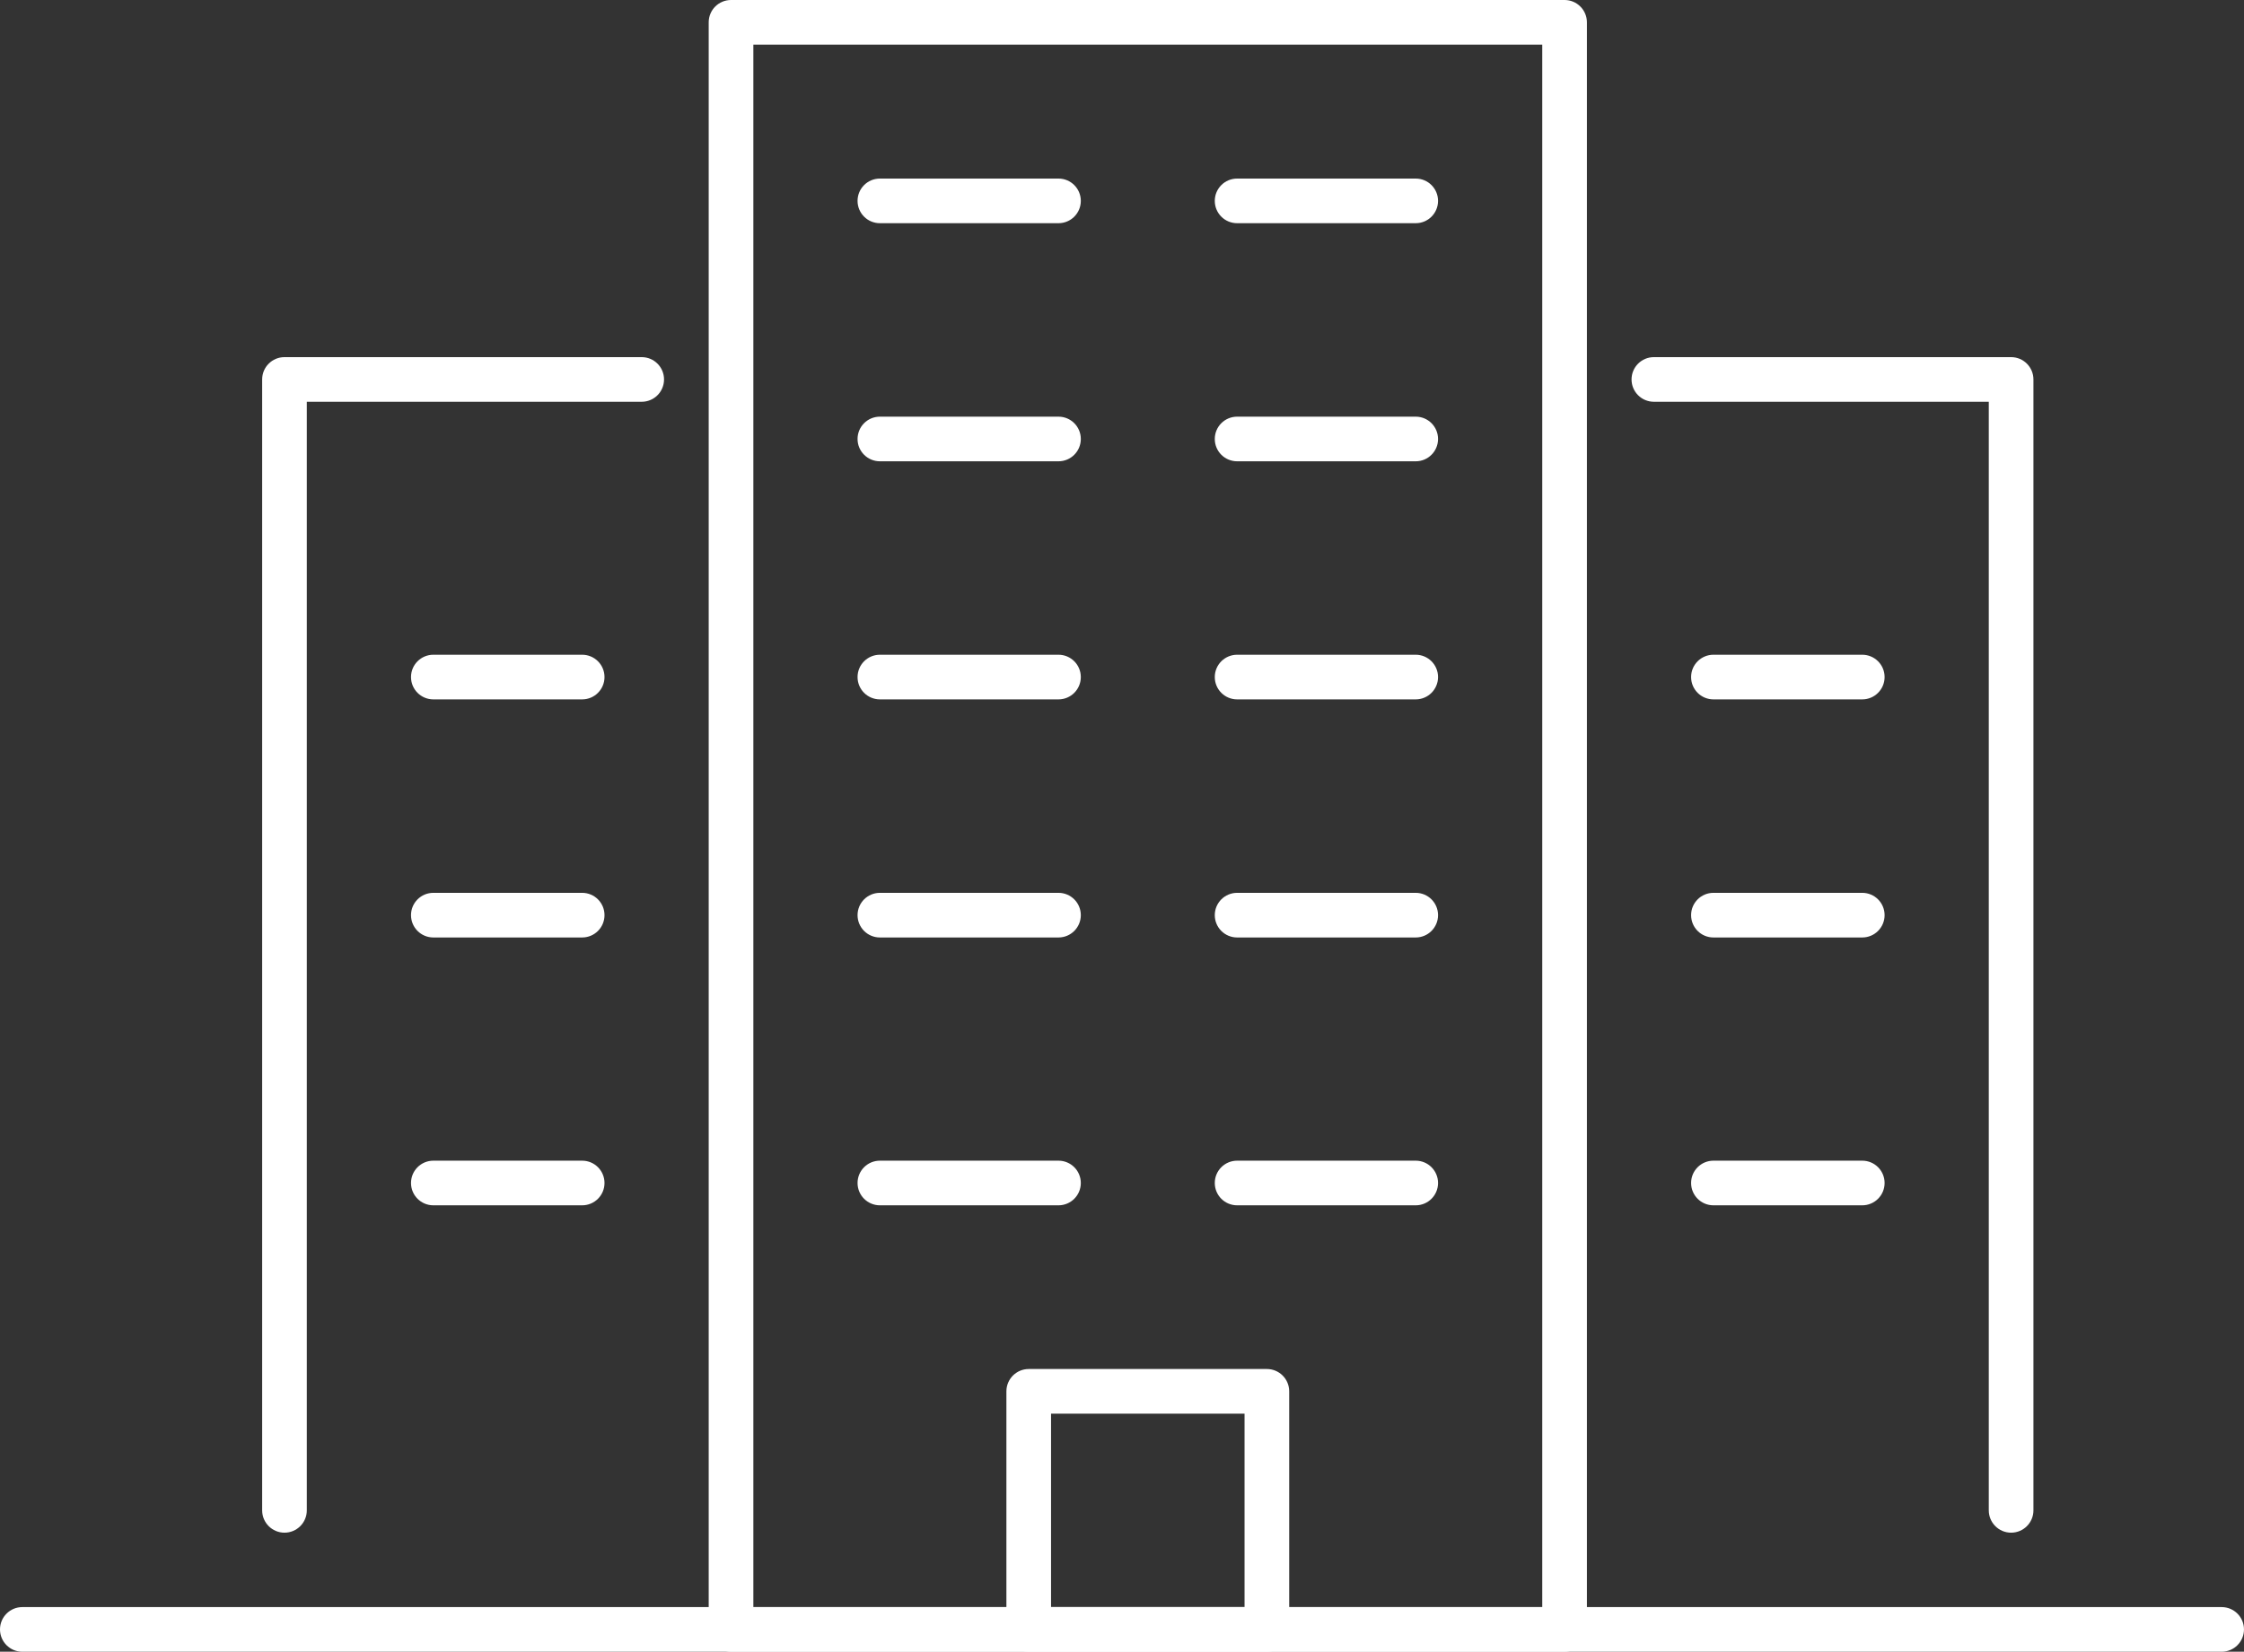
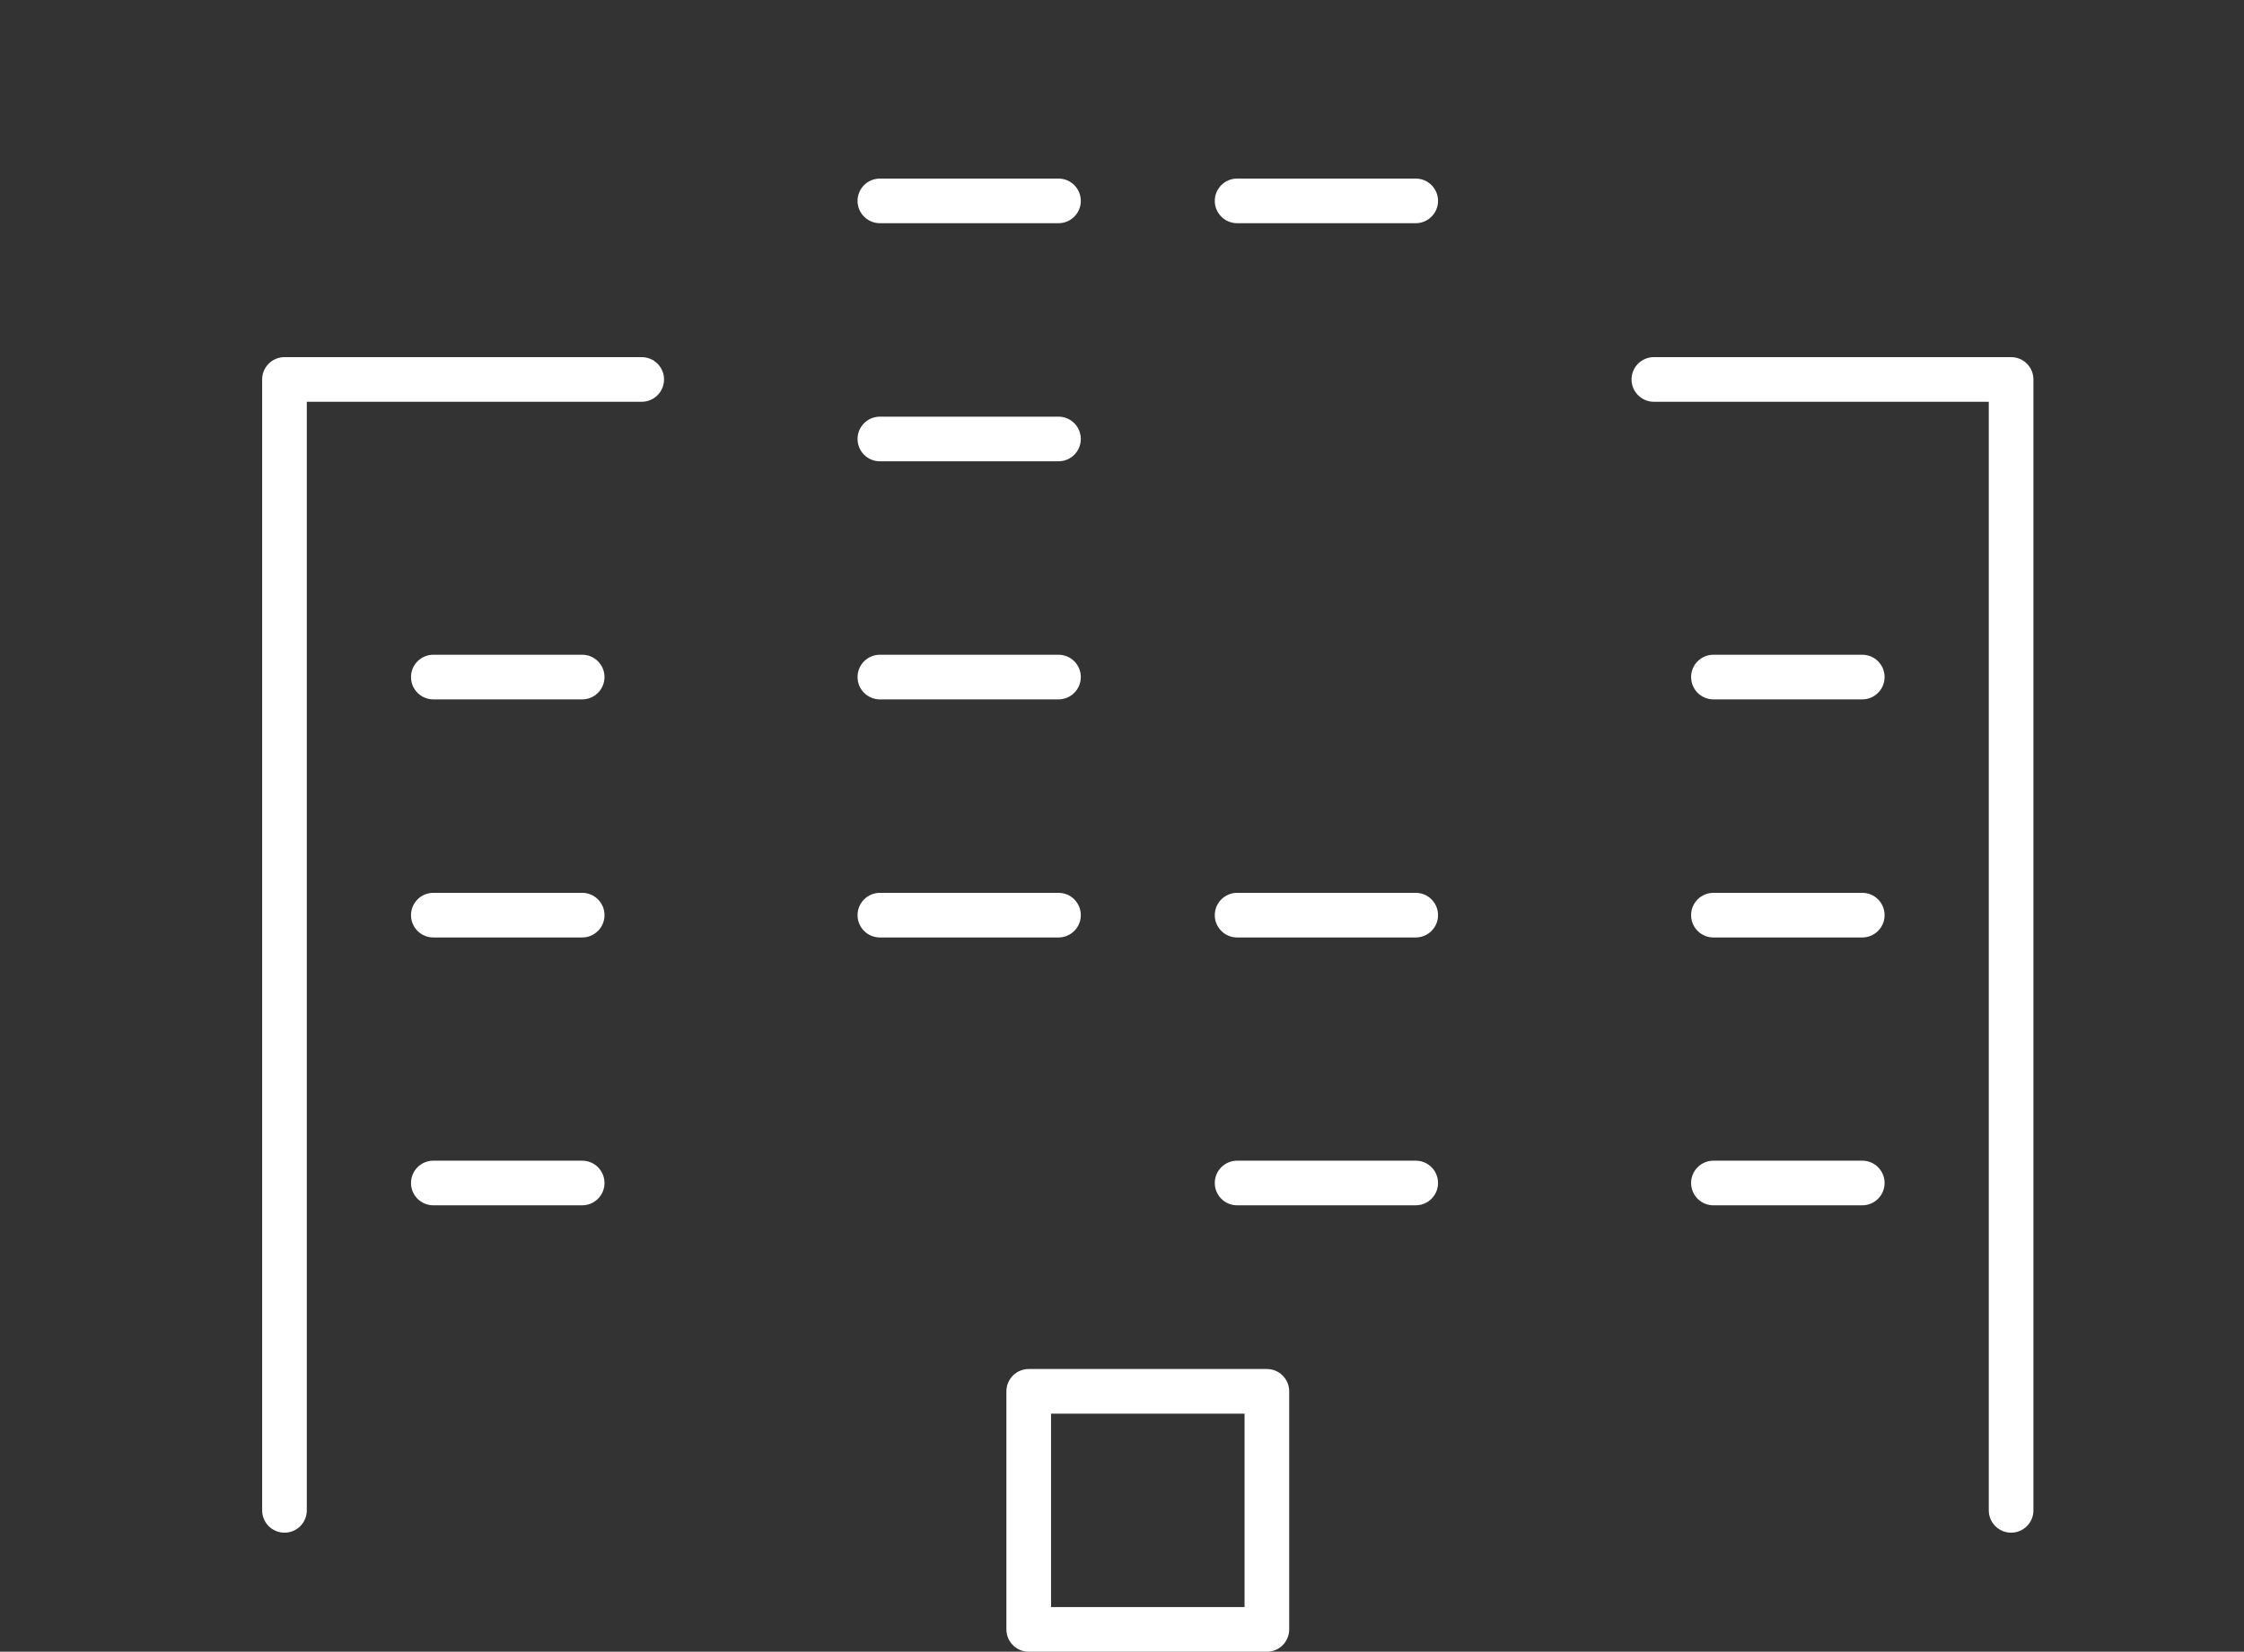
<svg xmlns="http://www.w3.org/2000/svg" version="1.1" x="0px" y="0px" width="164.34px" height="121px" viewBox="0 0 164.34 121" style="enable-background:new 0 0 164.34 121;" xml:space="preserve">
  <rect x="0" y="0" width="164.34" height="121" fill="#333333" stroke="none" />
  <style type="text/css">
	.st0{fill:#FFFFFF;}
	
</style>
  <defs>
</defs>
  <g>
-     <path class="st0" d="M162.704,121H1.635C0.732,121,0,120.268,0,119.365c0-0.903,0.732-1.635,1.635-1.635h161.069   c0.903,0,1.635,0.732,1.635,1.635C164.34,120.268,163.607,121,162.704,121z" />
-     <path class="st0" d="M114.582,121H53.537c-0.903,0-1.635-0.732-1.635-1.635V1.635C51.902,0.732,52.634,0,53.537,0h61.045   c0.903,0,1.635,0.732,1.635,1.635v117.73C116.217,120.268,115.485,121,114.582,121z M55.172,117.73h57.775V3.27H55.172V117.73z" />
    <path class="st0" d="M147.284,112.279c-0.903,0-1.635-0.732-1.635-1.635V29.432h-24.527c-0.903,0-1.635-0.732-1.635-1.635   c0-0.903,0.733-1.635,1.635-1.635h26.162c0.903,0,1.635,0.732,1.635,1.635v82.847C148.92,111.547,148.187,112.279,147.284,112.279z   " />
    <path class="st0" d="M20.834,112.279c-0.903,0-1.635-0.732-1.635-1.635V27.797c0-0.903,0.733-1.635,1.635-1.635h26.162   c0.903,0,1.635,0.732,1.635,1.635c0,0.903-0.732,1.635-1.635,1.635H22.469v81.212C22.469,111.547,21.737,112.279,20.834,112.279z" />
    <g>
      <g>
        <path class="st0" d="M77.519,16.351H64.438c-0.903,0-1.635-0.732-1.635-1.635s0.733-1.635,1.635-1.635h13.081     c0.903,0,1.635,0.732,1.635,1.635S78.422,16.351,77.519,16.351z" />
        <path class="st0" d="M103.681,16.351H90.6c-0.903,0-1.635-0.732-1.635-1.635s0.733-1.635,1.635-1.635h13.081     c0.903,0,1.635,0.732,1.635,1.635S104.584,16.351,103.681,16.351z" />
      </g>
    </g>
    <g>
      <g>
        <path class="st0" d="M77.519,33.793H64.438c-0.903,0-1.635-0.732-1.635-1.635s0.733-1.635,1.635-1.635h13.081     c0.903,0,1.635,0.732,1.635,1.635S78.422,33.793,77.519,33.793z" />
-         <path class="st0" d="M103.681,33.793H90.6c-0.903,0-1.635-0.732-1.635-1.635s0.733-1.635,1.635-1.635h13.081     c0.903,0,1.635,0.732,1.635,1.635S104.584,33.793,103.681,33.793z" />
      </g>
    </g>
    <g>
      <g>
        <path class="st0" d="M77.519,51.234H64.438c-0.903,0-1.635-0.732-1.635-1.635s0.733-1.635,1.635-1.635h13.081     c0.903,0,1.635,0.732,1.635,1.635S78.422,51.234,77.519,51.234z" />
-         <path class="st0" d="M103.681,51.234H90.6c-0.903,0-1.635-0.732-1.635-1.635s0.733-1.635,1.635-1.635h13.081     c0.903,0,1.635,0.732,1.635,1.635S104.584,51.234,103.681,51.234z" />
      </g>
    </g>
    <g>
      <g>
        <path class="st0" d="M77.519,68.676H64.438c-0.903,0-1.635-0.732-1.635-1.635c0-0.903,0.733-1.635,1.635-1.635h13.081     c0.903,0,1.635,0.732,1.635,1.635C79.154,67.943,78.422,68.676,77.519,68.676z" />
        <path class="st0" d="M103.681,68.676H90.6c-0.903,0-1.635-0.732-1.635-1.635c0-0.903,0.733-1.635,1.635-1.635h13.081     c0.903,0,1.635,0.732,1.635,1.635C105.316,67.943,104.584,68.676,103.681,68.676z" />
      </g>
    </g>
    <g>
      <g>
-         <path class="st0" d="M77.519,88.297H64.438c-0.903,0-1.635-0.732-1.635-1.635c0-0.903,0.733-1.635,1.635-1.635h13.081     c0.903,0,1.635,0.732,1.635,1.635C79.154,87.565,78.422,88.297,77.519,88.297z" />
        <path class="st0" d="M103.681,88.297H90.6c-0.903,0-1.635-0.732-1.635-1.635c0-0.903,0.733-1.635,1.635-1.635h13.081     c0.903,0,1.635,0.732,1.635,1.635C105.316,87.565,104.584,88.297,103.681,88.297z" />
      </g>
    </g>
    <path class="st0" d="M92.78,121H75.339c-0.903,0-1.635-0.732-1.635-1.635v-17.441c0-0.903,0.733-1.635,1.635-1.635H92.78   c0.903,0,1.635,0.732,1.635,1.635v17.441C94.415,120.268,93.683,121,92.78,121z M76.974,117.73h14.171v-14.171H76.974V117.73z" />
    <path class="st0" d="M42.636,51.234H31.735c-0.903,0-1.635-0.732-1.635-1.635s0.733-1.635,1.635-1.635h10.901   c0.903,0,1.635,0.732,1.635,1.635S43.539,51.234,42.636,51.234z" />
    <path class="st0" d="M42.636,68.676H31.735c-0.903,0-1.635-0.732-1.635-1.635c0-0.903,0.733-1.635,1.635-1.635h10.901   c0.903,0,1.635,0.732,1.635,1.635C44.271,67.943,43.539,68.676,42.636,68.676z" />
    <path class="st0" d="M42.636,88.297H31.735c-0.903,0-1.635-0.732-1.635-1.635c0-0.903,0.733-1.635,1.635-1.635h10.901   c0.903,0,1.635,0.732,1.635,1.635C44.271,87.565,43.539,88.297,42.636,88.297z" />
    <path class="st0" d="M136.384,51.234h-10.901c-0.903,0-1.635-0.732-1.635-1.635s0.733-1.635,1.635-1.635h10.901   c0.903,0,1.635,0.732,1.635,1.635S137.286,51.234,136.384,51.234z" />
    <path class="st0" d="M136.384,68.676h-10.901c-0.903,0-1.635-0.732-1.635-1.635c0-0.903,0.733-1.635,1.635-1.635h10.901   c0.903,0,1.635,0.732,1.635,1.635C138.019,67.943,137.286,68.676,136.384,68.676z" />
    <path class="st0" d="M136.384,88.297h-10.901c-0.903,0-1.635-0.732-1.635-1.635c0-0.903,0.733-1.635,1.635-1.635h10.901   c0.903,0,1.635,0.732,1.635,1.635C138.019,87.565,137.286,88.297,136.384,88.297z" />
  </g>
</svg>